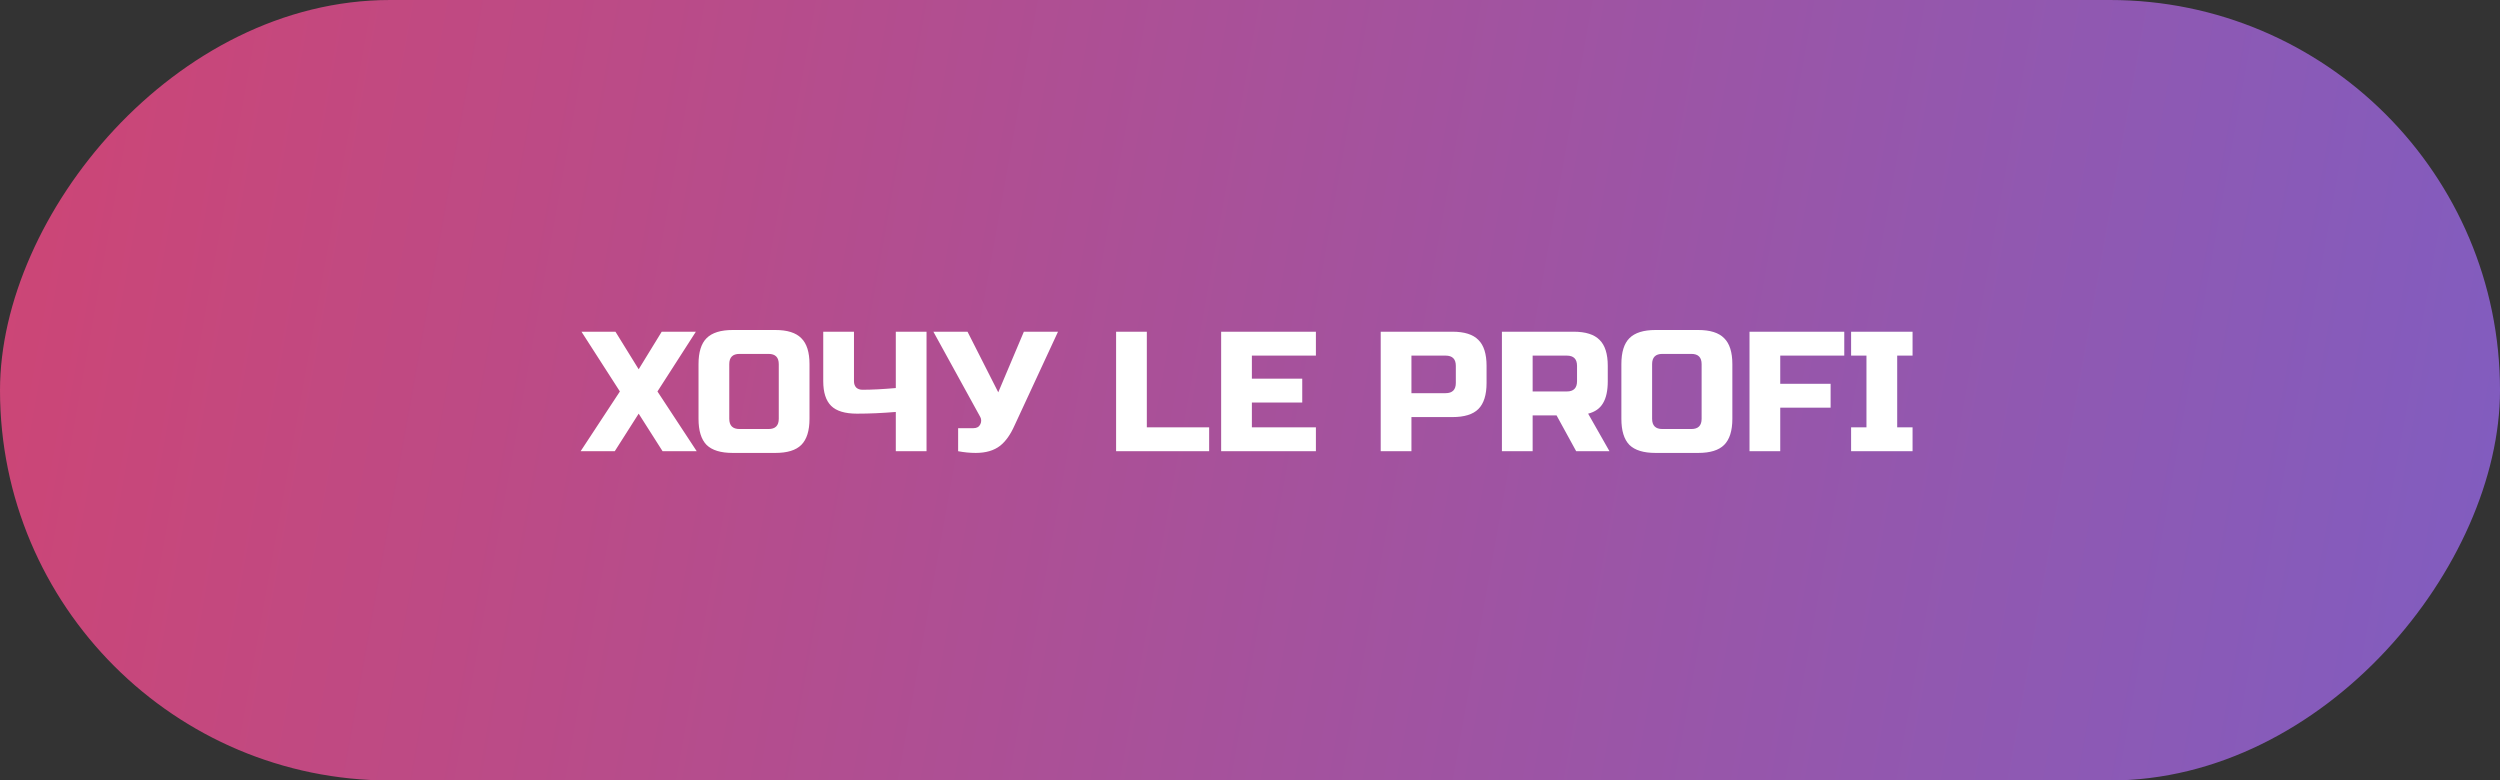
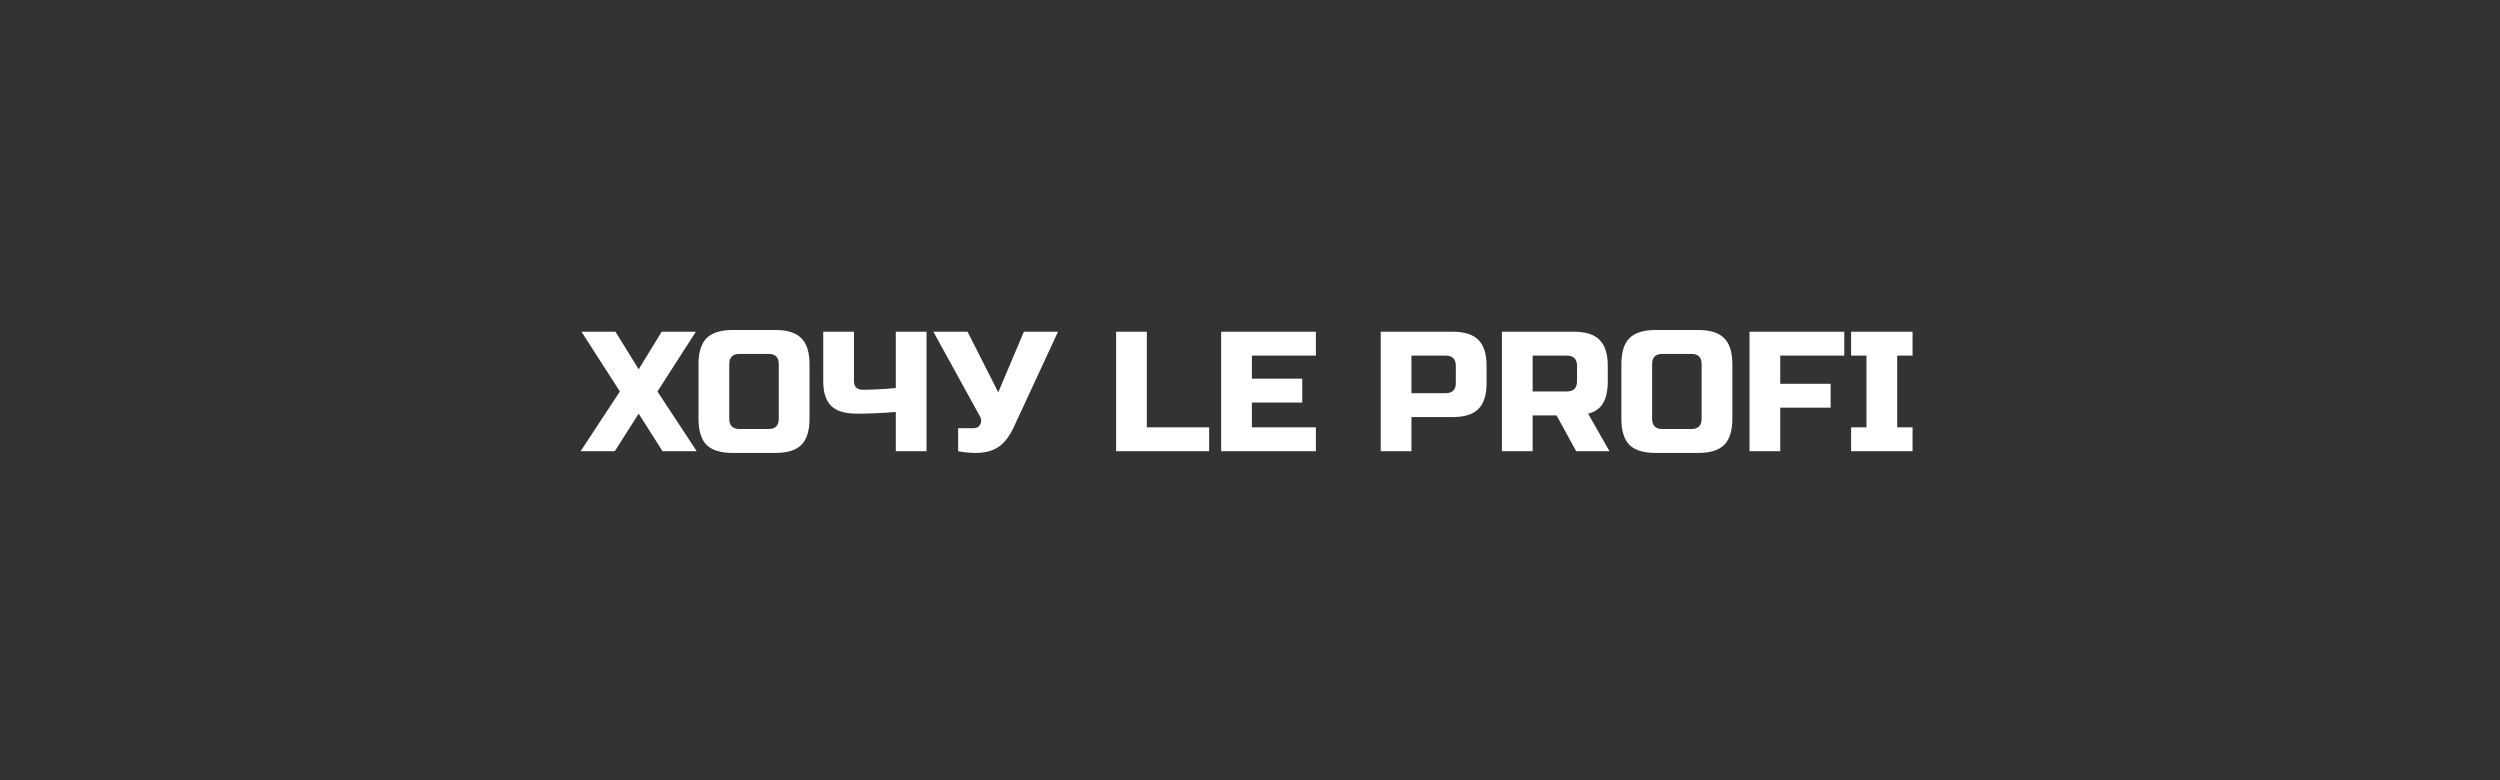
<svg xmlns="http://www.w3.org/2000/svg" width="205" height="64" viewBox="0 0 205 64" fill="none">
  <rect x="0" y="0" width="205" height="64" fill="#333333" stroke="none" />
-   <rect width="205" height="64" rx="32" transform="matrix(-1 0 0 1 205 0)" fill="url(#paint0_linear_1562_2)" />
  <path d="M54.261 27.2H57.061L53.911 32.1L57.131 37H54.331L52.371 33.92L50.411 37H47.611L50.831 32.1L47.681 27.2H50.467L52.371 30.28L54.261 27.2ZM63.859 29.86C63.859 29.3 63.58 29.02 63.02 29.02H60.639C60.08 29.02 59.8 29.3 59.8 29.86V34.34C59.8 34.9 60.08 35.18 60.639 35.18H63.02C63.58 35.18 63.859 34.9 63.859 34.34V29.86ZM66.379 34.34C66.379 35.32 66.156 36.034 65.707 36.482C65.269 36.921 64.559 37.14 63.58 37.14H60.08C59.099 37.14 58.386 36.921 57.938 36.482C57.499 36.034 57.279 35.32 57.279 34.34V29.86C57.279 28.88 57.499 28.171 57.938 27.732C58.386 27.284 59.099 27.06 60.08 27.06H63.58C64.559 27.06 65.269 27.284 65.707 27.732C66.156 28.171 66.379 28.88 66.379 29.86V34.34ZM73.456 33.78C72.336 33.873 71.277 33.92 70.278 33.92C69.289 33.92 68.579 33.705 68.15 33.276C67.721 32.847 67.506 32.175 67.506 31.26V27.2H70.026V31.26C70.026 31.475 70.087 31.647 70.208 31.778C70.339 31.899 70.511 31.96 70.726 31.96C71.491 31.96 72.401 31.913 73.456 31.82V27.2H75.976V37H73.456V33.78ZM80.009 37.14C79.542 37.14 79.062 37.093 78.567 37V35.11H79.827C80.098 35.11 80.284 35.003 80.387 34.788C80.434 34.695 80.457 34.597 80.457 34.494C80.457 34.382 80.434 34.284 80.387 34.2L76.537 27.2H79.337L81.857 32.17L83.957 27.2H86.757L83.187 34.9C82.86 35.637 82.468 36.188 82.011 36.552C81.507 36.944 80.84 37.14 80.009 37.14ZM94.04 35.04H99.15V37H91.52V27.2H94.04V35.04ZM107.904 37H100.134V27.2H107.904V29.16H102.654V31.05H106.784V33.01H102.654V35.04H107.904V37ZM113.218 27.2H119.098C120.078 27.2 120.787 27.424 121.226 27.872C121.674 28.311 121.898 29.02 121.898 30V31.4C121.898 32.38 121.674 33.094 121.226 33.542C120.787 33.981 120.078 34.2 119.098 34.2H115.738V37H113.218V27.2ZM119.378 30C119.378 29.44 119.098 29.16 118.538 29.16H115.738V32.24H118.538C119.098 32.24 119.378 31.96 119.378 31.4V30ZM123.157 27.2H129.037C130.017 27.2 130.726 27.424 131.165 27.872C131.613 28.311 131.837 29.02 131.837 30V31.26C131.837 32.035 131.706 32.637 131.445 33.066C131.193 33.495 130.787 33.78 130.227 33.92L131.977 37H129.247L127.637 34.06H125.677V37H123.157V27.2ZM129.317 30C129.317 29.44 129.037 29.16 128.477 29.16H125.677V32.1H128.477C129.037 32.1 129.317 31.82 129.317 31.26V30ZM139.533 29.86C139.533 29.3 139.253 29.02 138.693 29.02H136.313C135.753 29.02 135.473 29.3 135.473 29.86V34.34C135.473 34.9 135.753 35.18 136.313 35.18H138.693C139.253 35.18 139.533 34.9 139.533 34.34V29.86ZM142.053 34.34C142.053 35.32 141.829 36.034 141.381 36.482C140.943 36.921 140.233 37.14 139.253 37.14H135.753C134.773 37.14 134.059 36.921 133.611 36.482C133.173 36.034 132.953 35.32 132.953 34.34V29.86C132.953 28.88 133.173 28.171 133.611 27.732C134.059 27.284 134.773 27.06 135.753 27.06H139.253C140.233 27.06 140.943 27.284 141.381 27.732C141.829 28.171 142.053 28.88 142.053 29.86V34.34ZM145.98 37H143.46V27.2H151.23V29.16H145.98V31.47H150.11V33.43H145.98V37ZM156.83 37H151.79V35.04H153.05V29.16H151.79V27.2H156.83V29.16H155.57V35.04H156.83V37Z" fill="white" />
  <defs>
    <linearGradient id="paint0_linear_1562_2" x1="-101.931" y1="56.5" x2="303.443" y2="-16.261" gradientUnits="userSpaceOnUse">
      <stop stop-color="#5C68E4" />
      <stop offset="1" stop-color="#F23A51" />
    </linearGradient>
  </defs>
</svg>